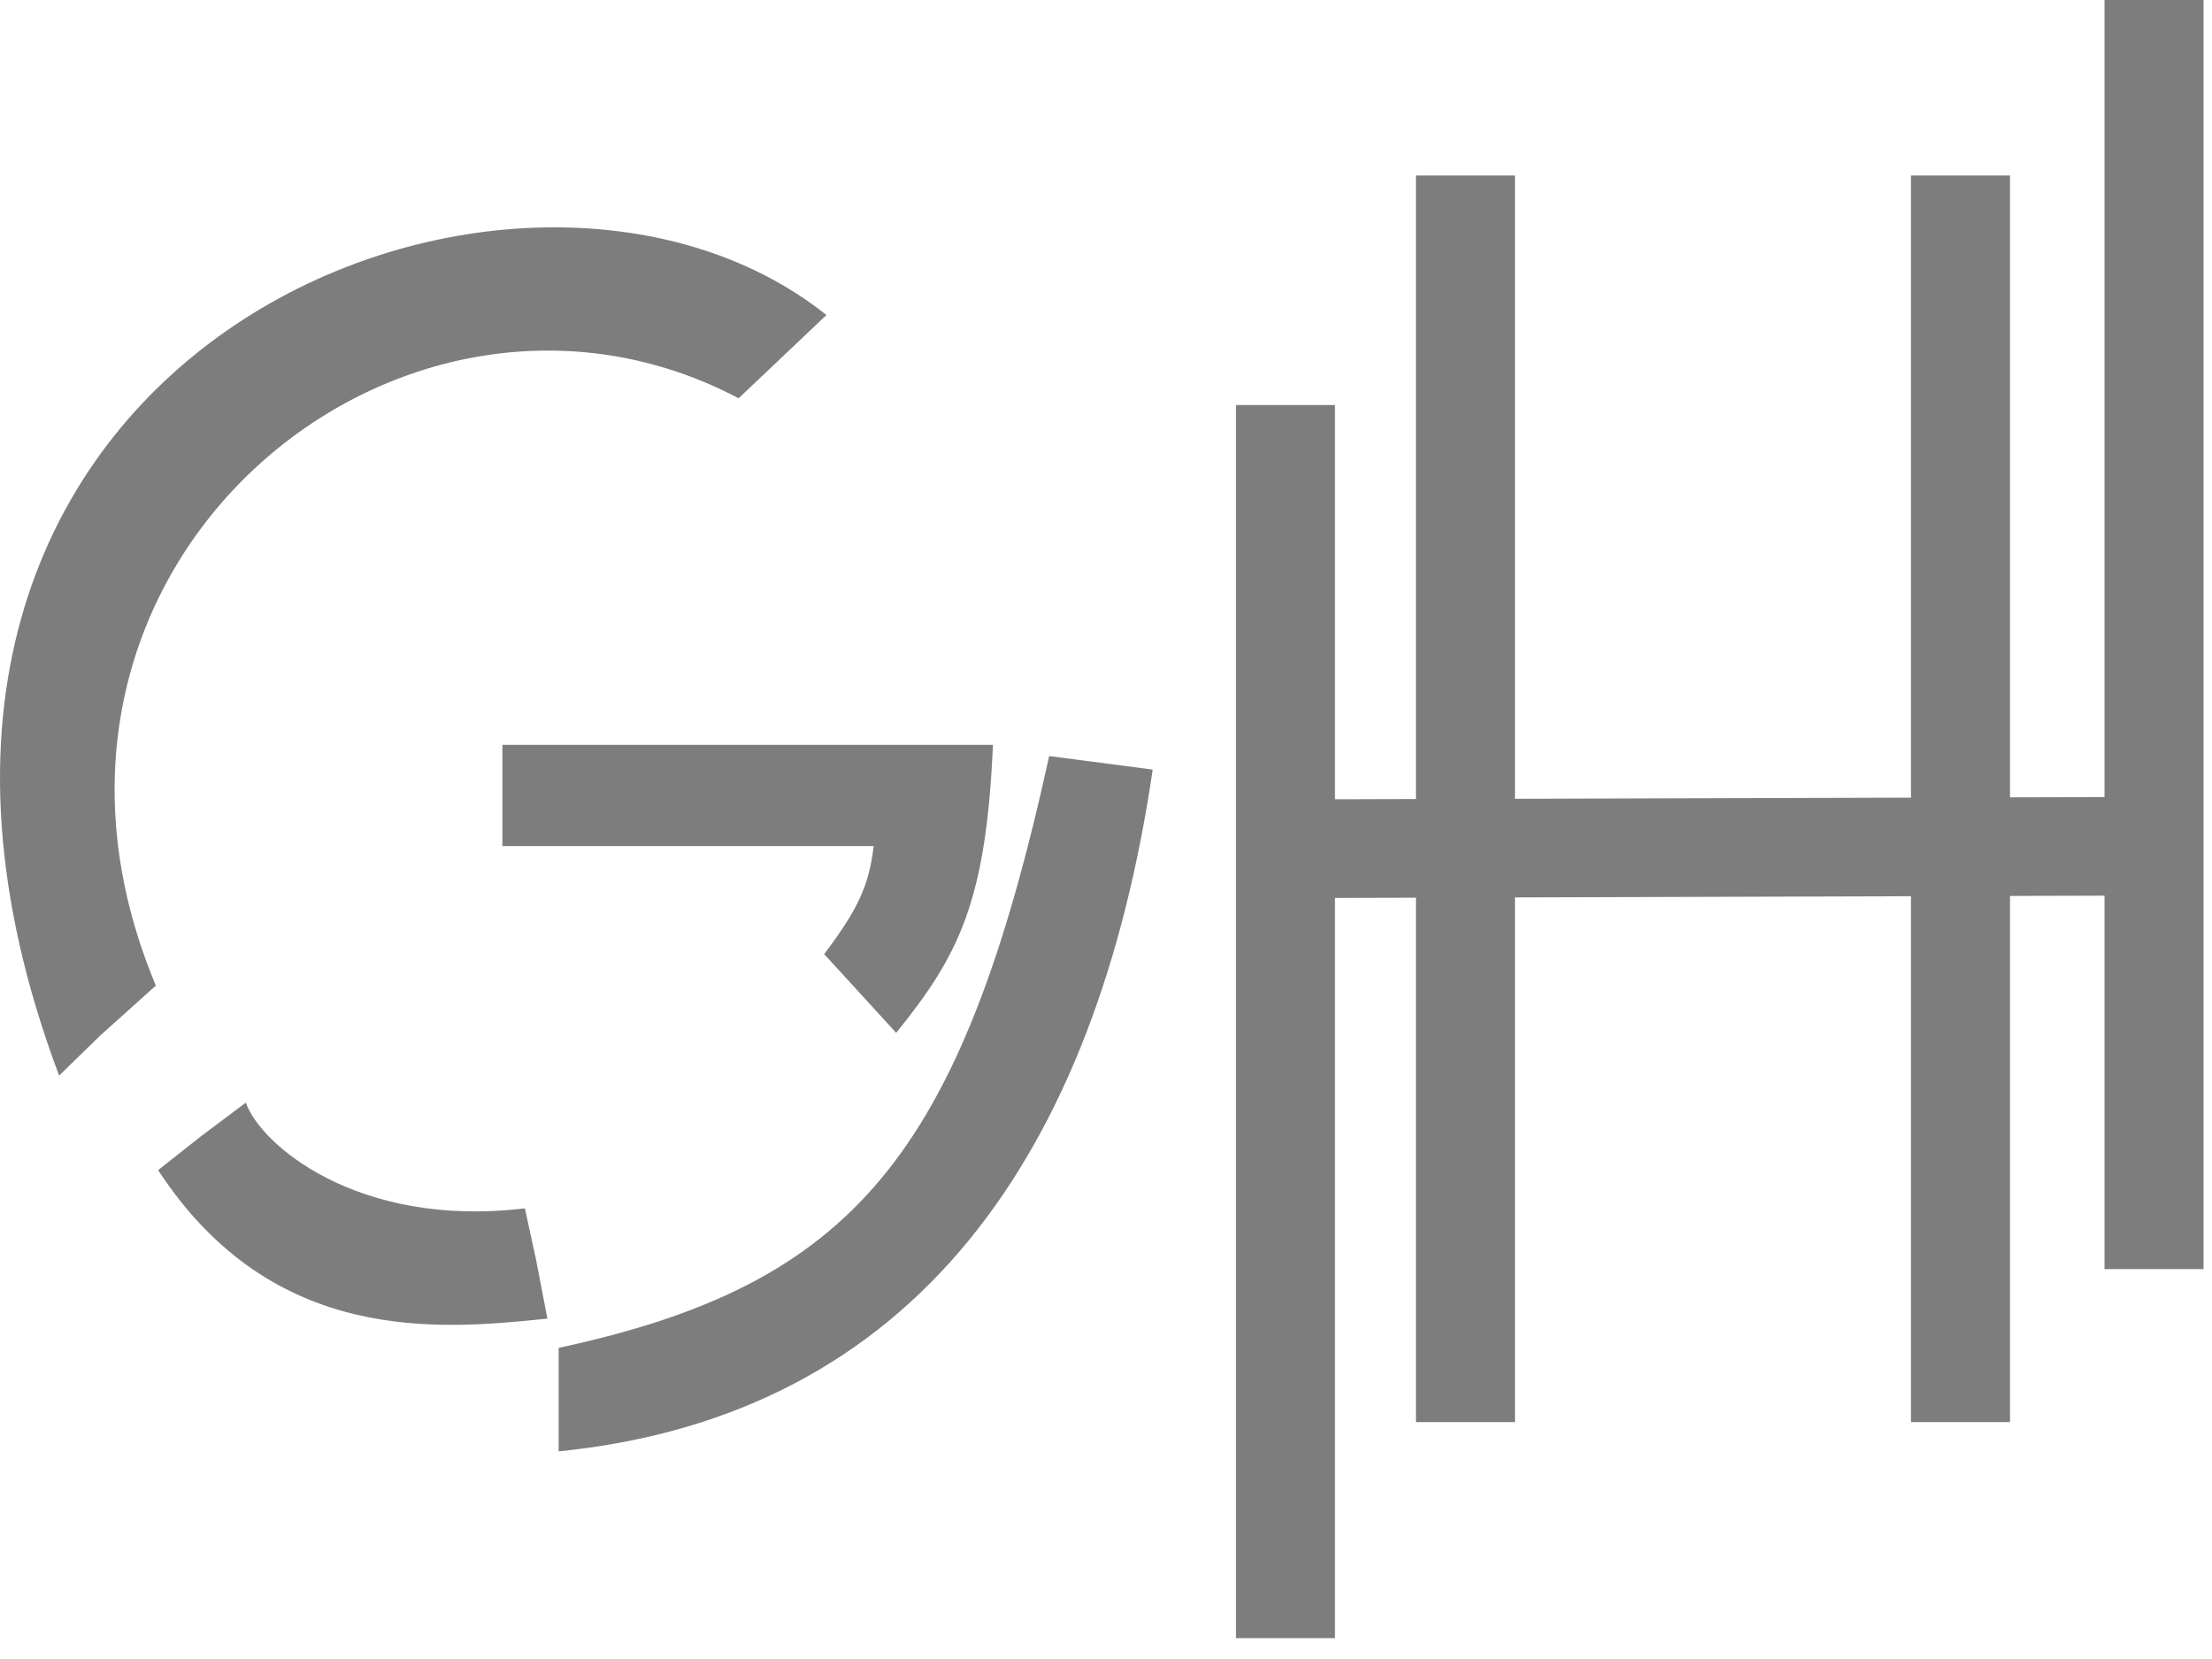
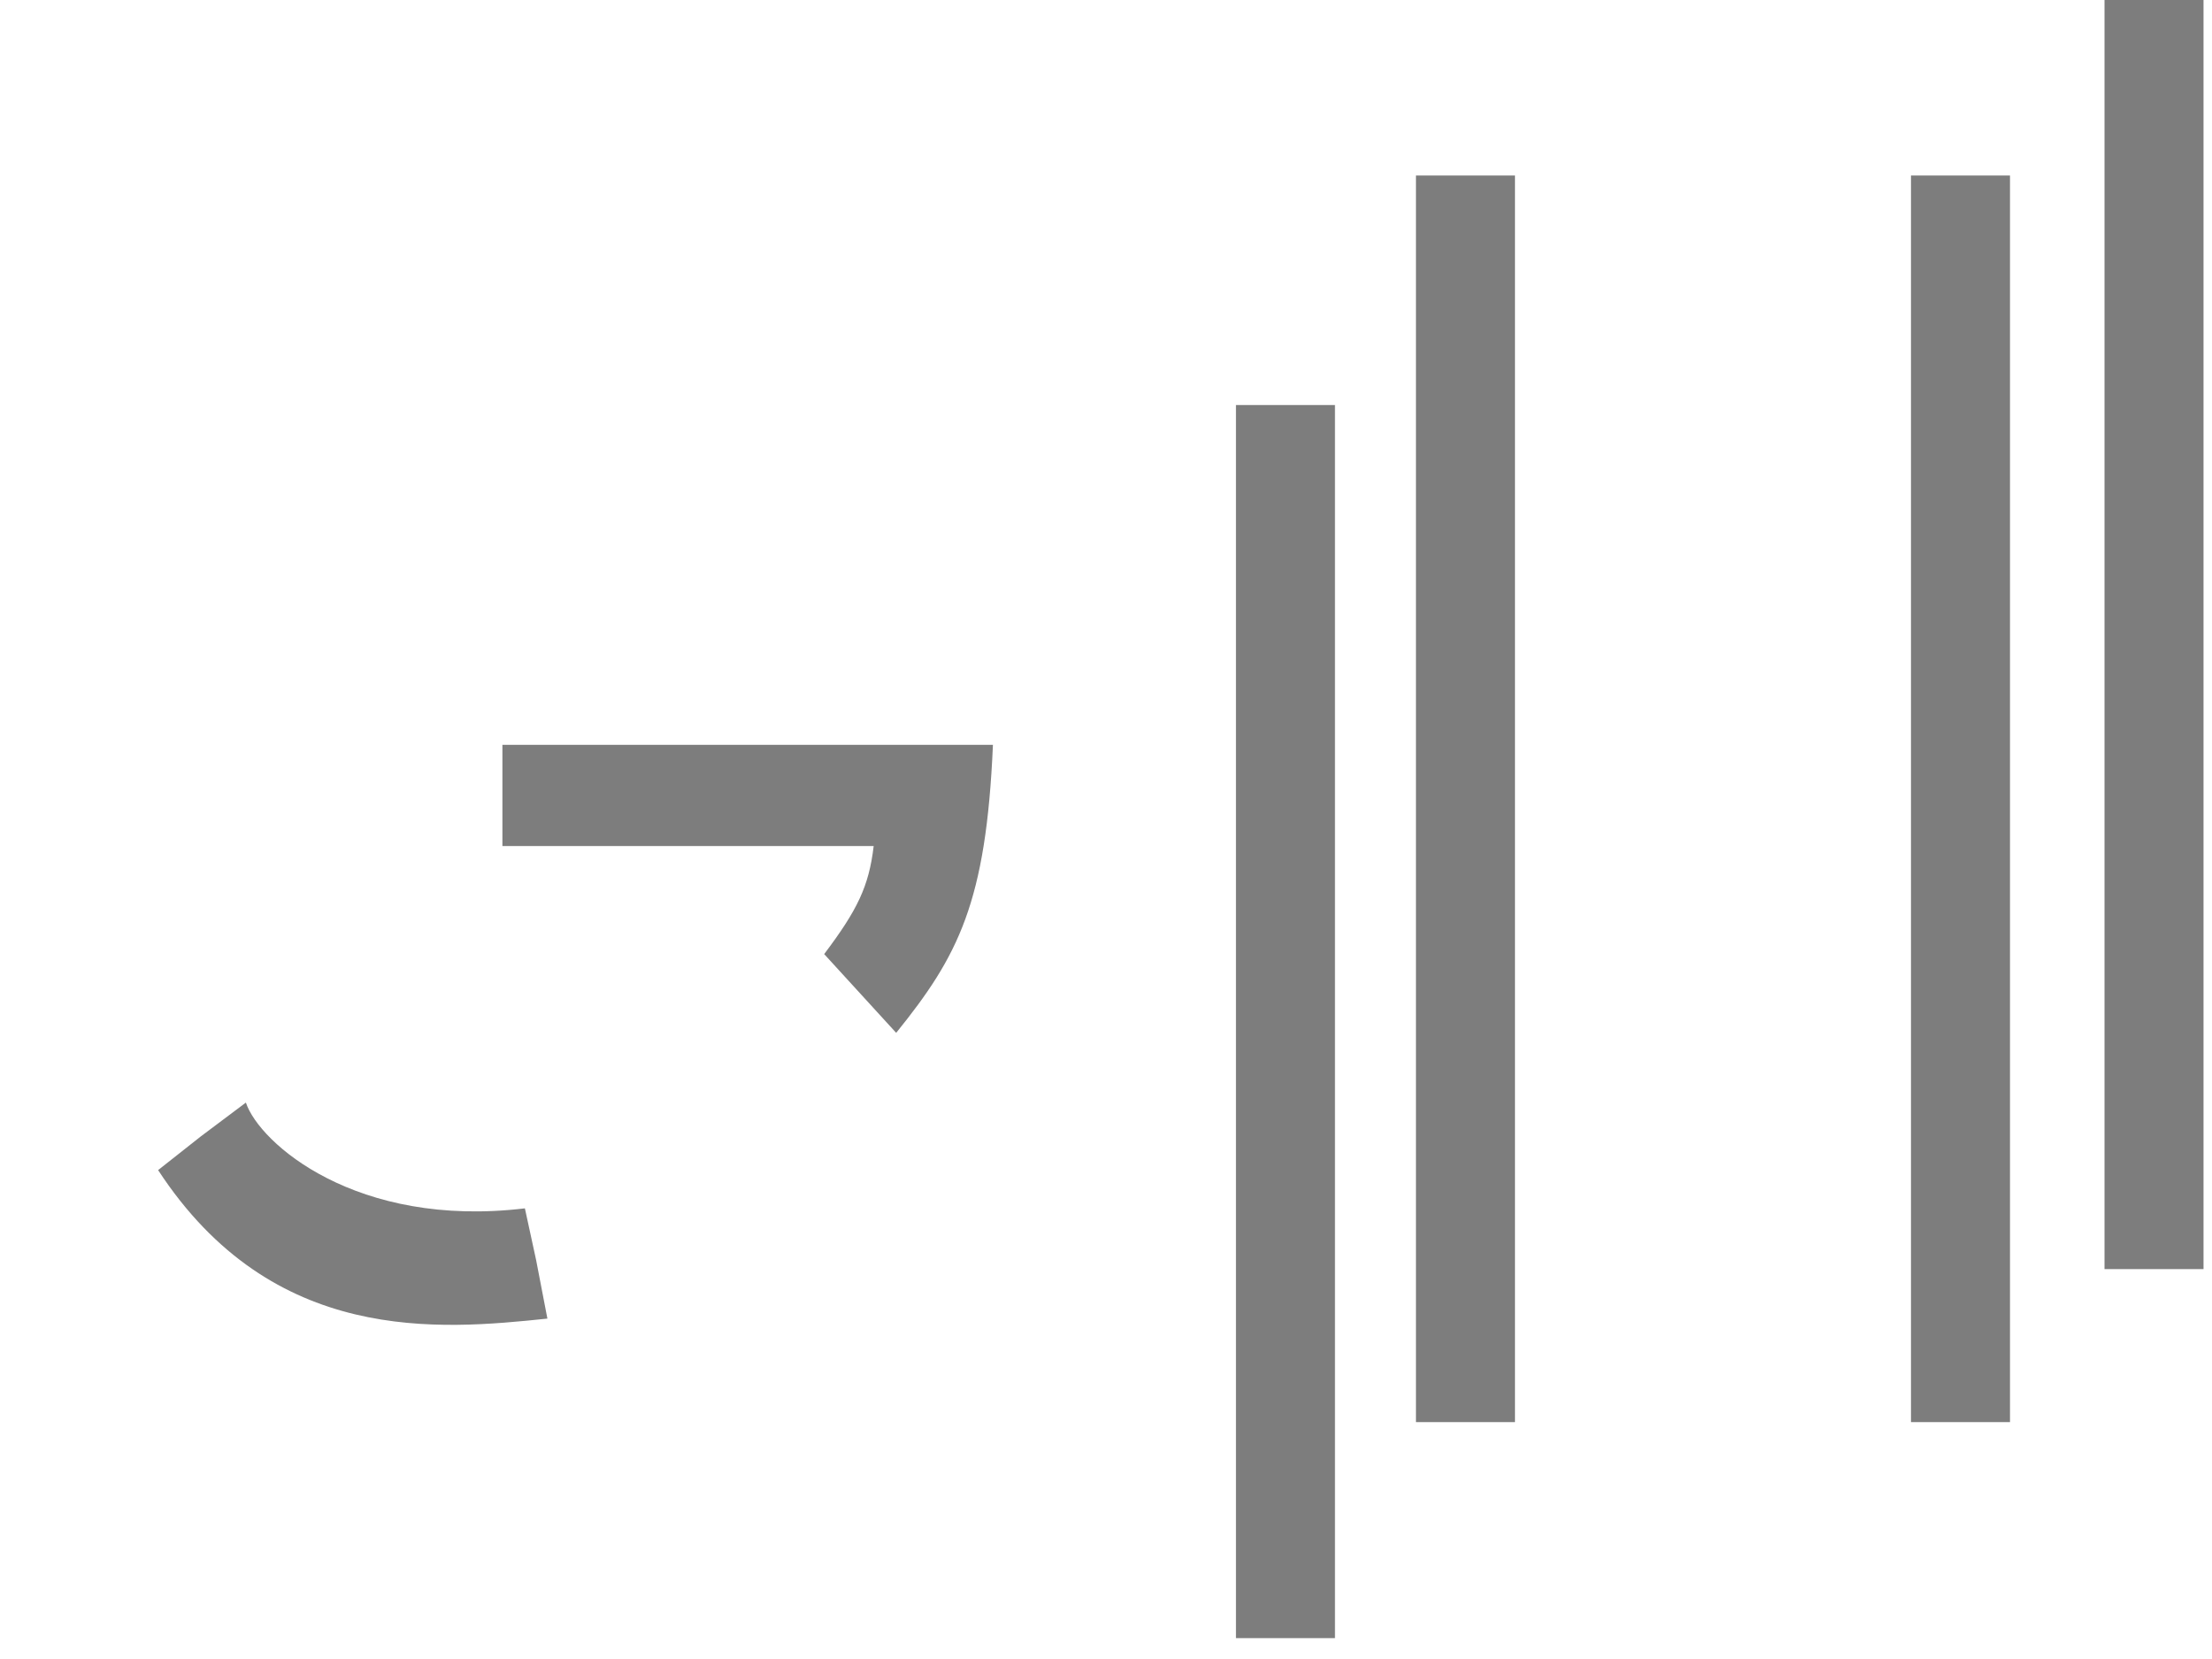
<svg xmlns="http://www.w3.org/2000/svg" width="96" height="72" viewBox="0 0 96 72" fill="none">
  <path d="M43.093 32.325H21.804V36.719H37.917C37.712 38.468 37.208 39.499 35.769 41.407L38.894 44.825C41.591 41.486 42.798 39.168 43.093 32.325Z" fill="#7D7D7D" />
  <rect x="53.64" y="17.578" width="4.297" height="53.516" fill="#7D7D7D" />
-   <rect x="54.746" y="38.978" width="4.279" height="39.586" transform="rotate(-90.167 54.746 38.978)" fill="#7D7D7D" />
  <rect x="61.452" y="7.617" width="4.297" height="54.102" fill="#7D7D7D" />
  <rect x="82.936" y="7.617" width="4.297" height="54.102" fill="#7D7D7D" />
  <rect x="91.335" width="4.297" height="55.079" fill="#7D7D7D" />
-   <path d="M45.534 32.813C41.711 50.228 36.991 55.753 24.245 58.497V62.989C39.773 61.426 47.585 50 50.027 33.399L45.534 32.813Z" fill="#7D7D7D" />
-   <path d="M2.565 46.68C-9.154 15.479 22.317 2.855 35.866 13.672L33.962 15.479L32.057 17.285C17.409 9.57 -0.853 24.61 6.764 42.774L4.372 44.922L2.565 46.68Z" fill="#7D7D7D" />
  <path d="M23.757 57.227C19.069 57.715 11.843 58.399 6.862 50.782L8.718 49.317L10.671 47.852C11.257 49.61 15.456 53.321 22.78 52.442L23.268 54.688L23.757 57.227Z" fill="#7D7D7D" />
</svg>